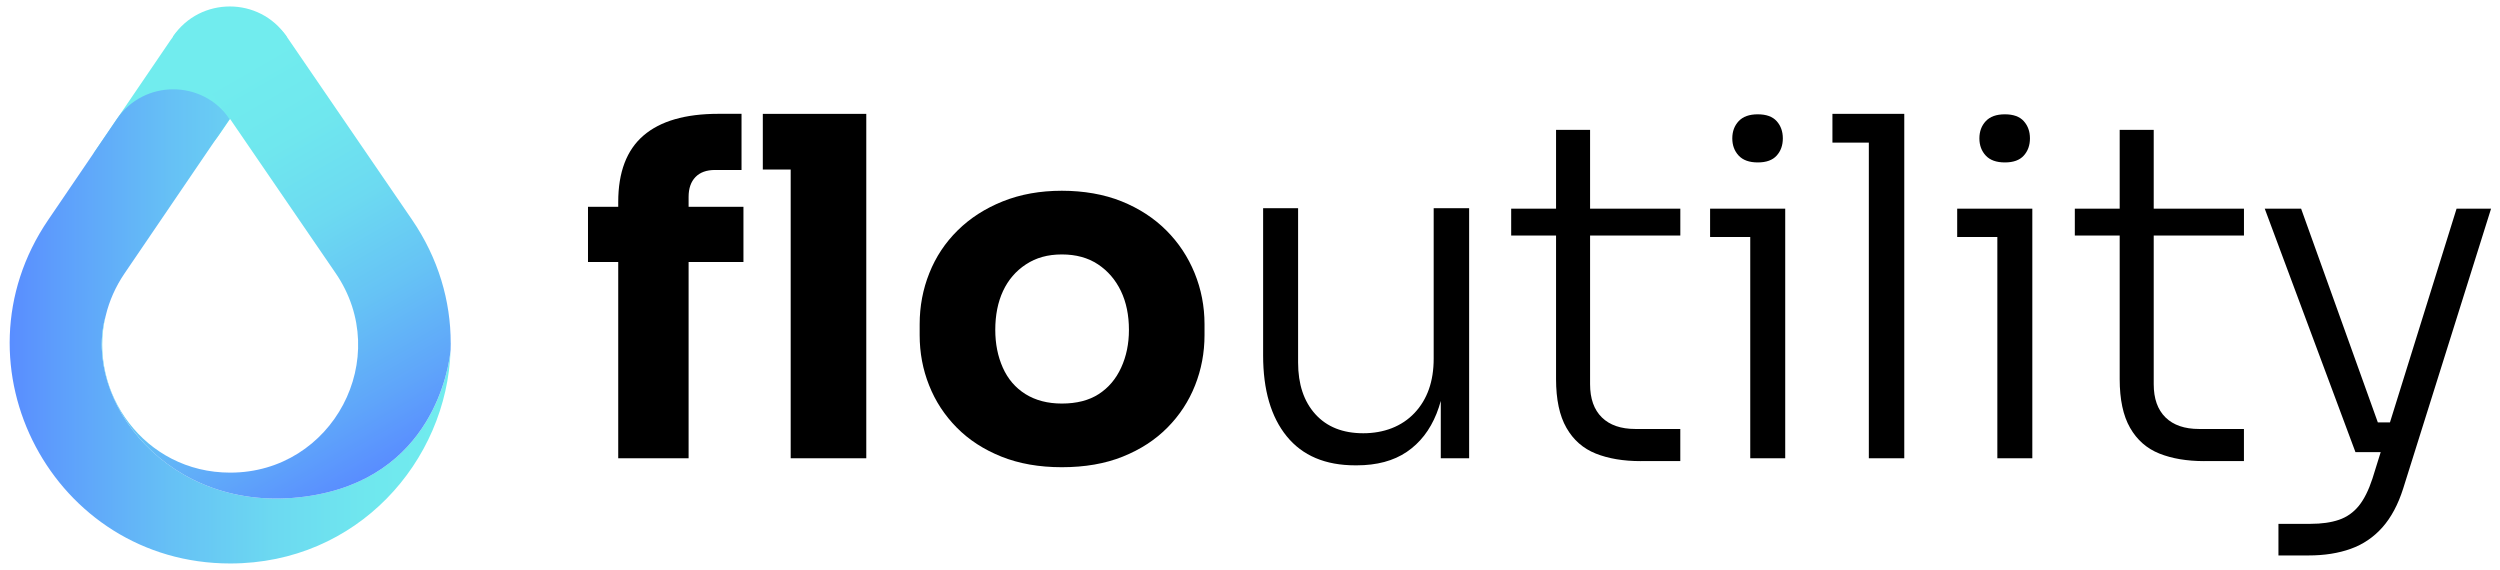
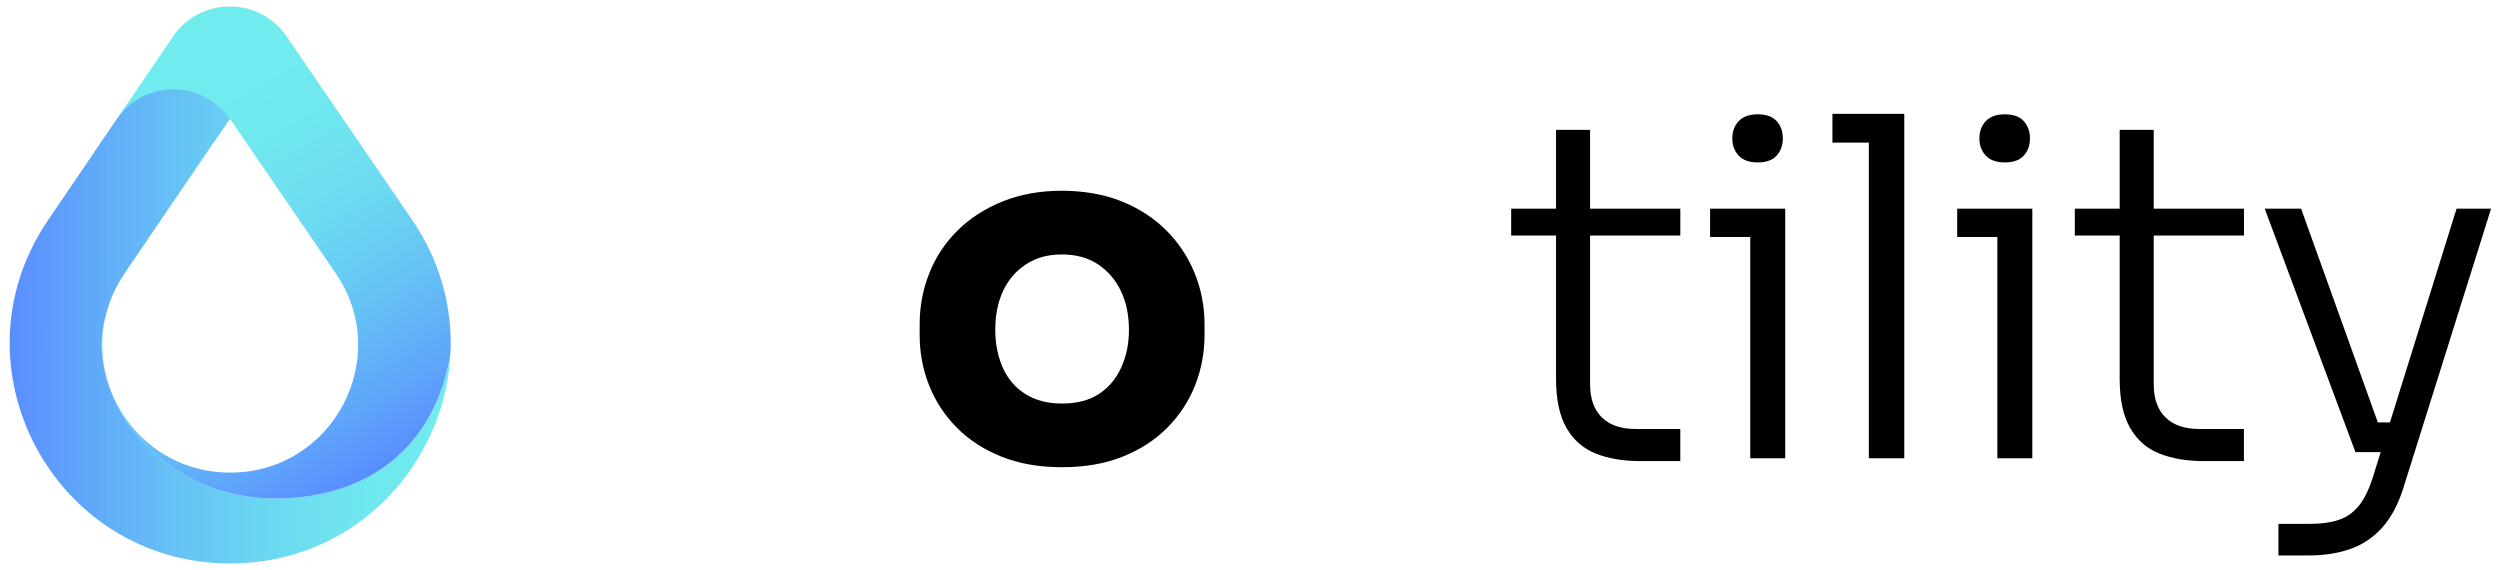
<svg xmlns="http://www.w3.org/2000/svg" width="193" height="44" viewBox="0 0 193 44" fill="none">
  <g clip-path="url(#clip0_2084_628)">
-     <path d="M45.393 20.226V15.964H57.394V20.226H45.393ZM47.727 35.376V15.598C47.727 13.293 48.378 11.581 49.678 10.463C50.977 9.347 52.904 8.787 55.46 8.787H57.246V13.122H55.204C54.548 13.122 54.043 13.303 53.69 13.669C53.337 14.034 53.16 14.544 53.16 15.199V35.376H47.727ZM58.889 13.088V8.789H66.877V13.088H58.889ZM61.041 35.376V8.789H66.877V35.378H61.041V35.376Z" fill="black" />
    <path d="M81.975 36.069C80.225 36.069 78.669 35.796 77.307 35.25C75.944 34.703 74.796 33.958 73.86 33.009C72.925 32.063 72.213 30.977 71.728 29.75C71.239 28.524 70.998 27.232 70.998 25.871V25.034C70.998 23.65 71.245 22.332 71.746 21.081C72.243 19.83 72.973 18.732 73.934 17.784C74.893 16.837 76.056 16.09 77.417 15.544C78.778 14.999 80.299 14.726 81.975 14.726C83.652 14.726 85.24 14.999 86.59 15.544C87.94 16.09 89.088 16.837 90.036 17.784C90.984 18.73 91.713 19.83 92.224 21.081C92.734 22.332 92.989 23.648 92.989 25.034V25.871C92.989 27.232 92.745 28.524 92.259 29.75C91.774 30.977 91.062 32.065 90.126 33.009C89.189 33.958 88.041 34.703 86.68 35.25C85.317 35.798 83.749 36.069 81.973 36.069H81.975ZM81.975 31.154C83.12 31.154 84.066 30.911 84.82 30.425C85.573 29.939 86.152 29.258 86.552 28.384C86.954 27.511 87.154 26.539 87.154 25.469C87.154 24.328 86.948 23.328 86.534 22.465C86.119 21.605 85.532 20.917 84.766 20.408C83.998 19.898 83.069 19.643 81.975 19.643C80.881 19.643 79.982 19.898 79.205 20.408C78.426 20.917 77.837 21.605 77.435 22.465C77.034 23.328 76.835 24.328 76.835 25.469C76.835 26.539 77.029 27.511 77.417 28.384C77.806 29.258 78.39 29.939 79.167 30.425C79.946 30.909 80.881 31.154 81.975 31.154Z" fill="black" />
-     <path d="M104.626 35.924C102.317 35.924 100.552 35.177 99.337 33.684C98.122 32.191 97.513 30.11 97.513 27.437V16.074H100.213V27.984C100.213 29.658 100.655 30.988 101.543 31.973C102.432 32.957 103.665 33.447 105.246 33.447C106.827 33.447 108.22 32.925 109.202 31.881C110.188 30.837 110.68 29.44 110.68 27.692V16.074H113.417V35.376H111.228V27.329H111.665C111.665 29.127 111.41 30.66 110.9 31.935C110.388 33.209 109.624 34.194 108.602 34.887C107.582 35.578 106.291 35.924 104.734 35.924H104.626Z" fill="black" />
    <path d="M116.663 18.185V16.108H129.721V18.185H116.663ZM126.656 35.598C125.319 35.598 124.163 35.402 123.192 35.015C122.218 34.626 121.465 33.965 120.93 33.029C120.394 32.095 120.127 30.84 120.127 29.26V10.028H122.754V29.658C122.754 30.776 123.057 31.631 123.666 32.227C124.273 32.821 125.137 33.117 126.254 33.117H129.719V35.596H126.656V35.598Z" fill="black" />
    <path d="M132.019 18.295V16.11H137.819V18.295H132.019ZM135.701 12.54C135.045 12.54 134.553 12.364 134.225 12.011C133.899 11.66 133.733 11.216 133.733 10.683C133.733 10.15 133.897 9.705 134.225 9.354C134.555 9.002 135.045 8.825 135.701 8.825C136.357 8.825 136.846 9.002 137.16 9.354C137.477 9.707 137.635 10.15 137.635 10.683C137.635 11.216 137.477 11.66 137.16 12.011C136.844 12.364 136.359 12.54 135.701 12.54ZM135.119 35.376V16.108H137.819V35.376H135.119Z" fill="black" />
    <path d="M141.464 11.01V8.789H147.009V11.01H141.464ZM144.274 35.376V8.789H147.01V35.378H144.274V35.376Z" fill="black" />
    <path d="M151.095 18.295V16.11H156.895V18.295H151.095ZM154.777 12.54C154.121 12.54 153.629 12.364 153.301 12.011C152.975 11.66 152.809 11.216 152.809 10.683C152.809 10.15 152.973 9.705 153.301 9.354C153.631 9.002 154.121 8.825 154.777 8.825C155.434 8.825 155.922 9.002 156.236 9.354C156.553 9.707 156.712 10.15 156.712 10.683C156.712 11.216 156.553 11.66 156.236 12.011C155.92 12.364 155.435 12.54 154.777 12.54ZM154.195 35.376V16.108H156.895V35.376H154.195Z" fill="black" />
    <path d="M160.176 18.185V16.108H173.234V18.185H160.176ZM170.169 35.598C168.832 35.598 167.676 35.402 166.705 35.015C165.731 34.626 164.978 33.965 164.443 33.029C163.907 32.095 163.64 30.84 163.64 29.26V10.028H166.267V29.658C166.267 30.776 166.57 31.631 167.179 32.227C167.786 32.821 168.65 33.117 169.767 33.117H173.232V35.596H170.169V35.598Z" fill="black" />
    <path d="M181.841 34.905L174.838 16.11H177.646L184.393 34.905H181.841ZM175.896 42.88V40.44H178.376C179.227 40.44 179.959 40.337 180.564 40.13C181.174 39.923 181.682 39.563 182.097 39.056C182.511 38.544 182.861 37.841 183.155 36.942L189.647 16.11H192.31L185.527 37.709C185.136 38.946 184.6 39.948 183.921 40.713C183.241 41.477 182.426 42.029 181.476 42.369C180.528 42.709 179.447 42.88 178.232 42.88H175.898H175.896ZM182.17 34.905V32.61H185.635V34.905H182.17Z" fill="black" />
    <path d="M7.226 11.829L13.173 3.091C15.285 -0.018 19.821 -0.16 22.126 2.81L16.953 10.359C15.184 12.938 11.821 13.885 8.964 12.607L7.228 11.829H7.226Z" fill="#71ECEE" />
    <path d="M34.787 27.016C34.509 35.627 27.58 43.5 17.775 43.5C4.13 43.5 -3.953 28.258 3.713 16.988L9.009 9.205C11.098 6.134 15.623 6.123 17.728 9.183L9.616 21.106C8.915 22.138 8.438 23.232 8.171 24.334C8.171 24.341 8.167 24.348 8.167 24.355C8.164 24.37 8.16 24.38 8.156 24.395C6.338 30.792 12.933 39.776 23.57 38.334C33.496 36.991 34.677 28.216 34.791 27.014L34.787 27.016Z" fill="url(#paint0_linear_2084_628)" />
    <path d="M34.798 26.476C34.798 26.654 34.798 26.837 34.787 27.016C34.673 28.22 33.495 36.995 23.566 38.336C12.931 39.776 6.334 30.794 8.153 24.397C6.761 30.261 11.129 36.487 17.773 36.487C25.699 36.487 30.389 27.62 25.91 21.085L17.742 9.155L17.724 9.183L13.35 2.822C14.402 1.273 16.071 0.499 17.741 0.499C19.41 0.499 21.068 1.269 22.122 2.808L31.8 16.948C33.86 19.958 34.794 23.257 34.794 26.474L34.798 26.476Z" fill="url(#paint1_linear_2084_628)" />
  </g>
  <defs>
    <linearGradient id="paint0_linear_2084_628" x1="0.748" y1="25.198" x2="34.787" y2="25.198" gradientUnits="userSpaceOnUse">
      <stop stop-color="#598DFF" />
      <stop offset="0.13" stop-color="#5EA1FB" />
      <stop offset="0.37" stop-color="#66C1F5" />
      <stop offset="0.6" stop-color="#6CD9F1" />
      <stop offset="0.81" stop-color="#6FE7EE" />
      <stop offset="1" stop-color="#71ECEE" />
    </linearGradient>
    <linearGradient id="paint1_linear_2084_628" x1="27.946" y1="37.101" x2="9.206" y2="4.596" gradientUnits="userSpaceOnUse">
      <stop stop-color="#598DFF" />
      <stop offset="0.13" stop-color="#5FA5FA" />
      <stop offset="0.32" stop-color="#66C3F5" />
      <stop offset="0.51" stop-color="#6CDAF1" />
      <stop offset="0.69" stop-color="#6FE7EE" />
      <stop offset="0.86" stop-color="#71ECEE" />
    </linearGradient>
    <clipPath id="clip0_2084_628">
      <rect width="193" height="44" fill="white" />
    </clipPath>
  </defs>
</svg>